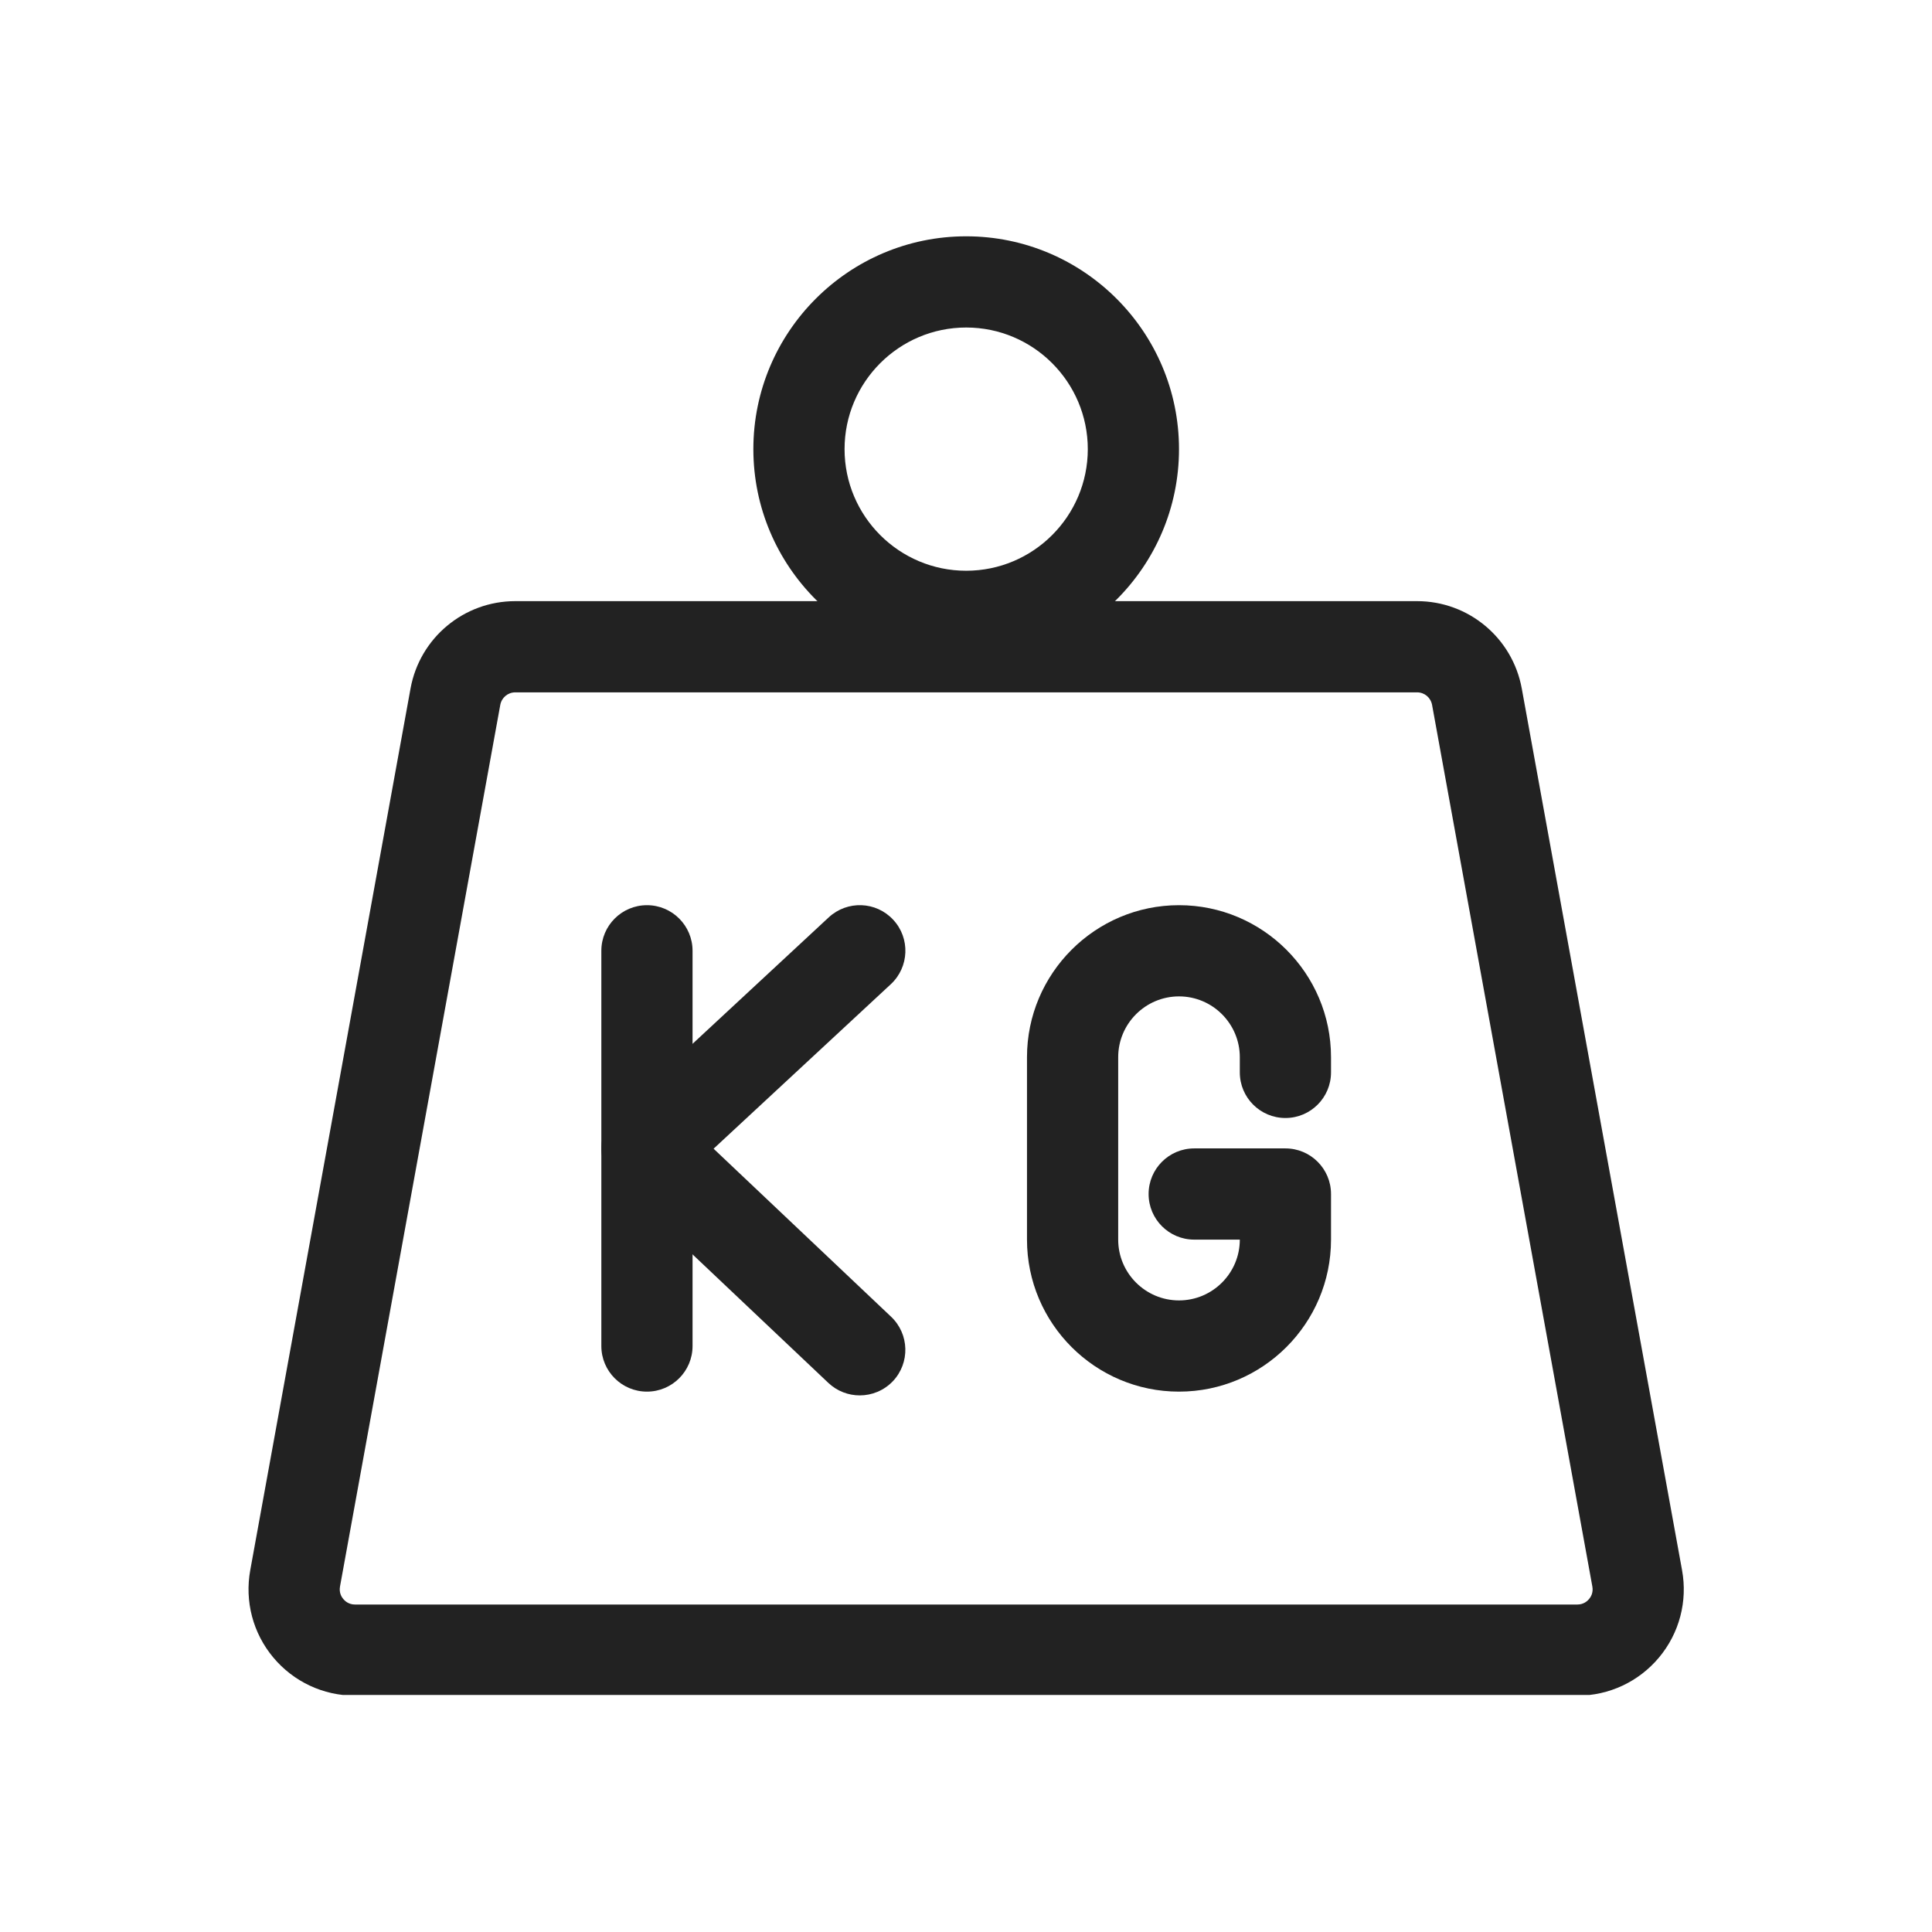
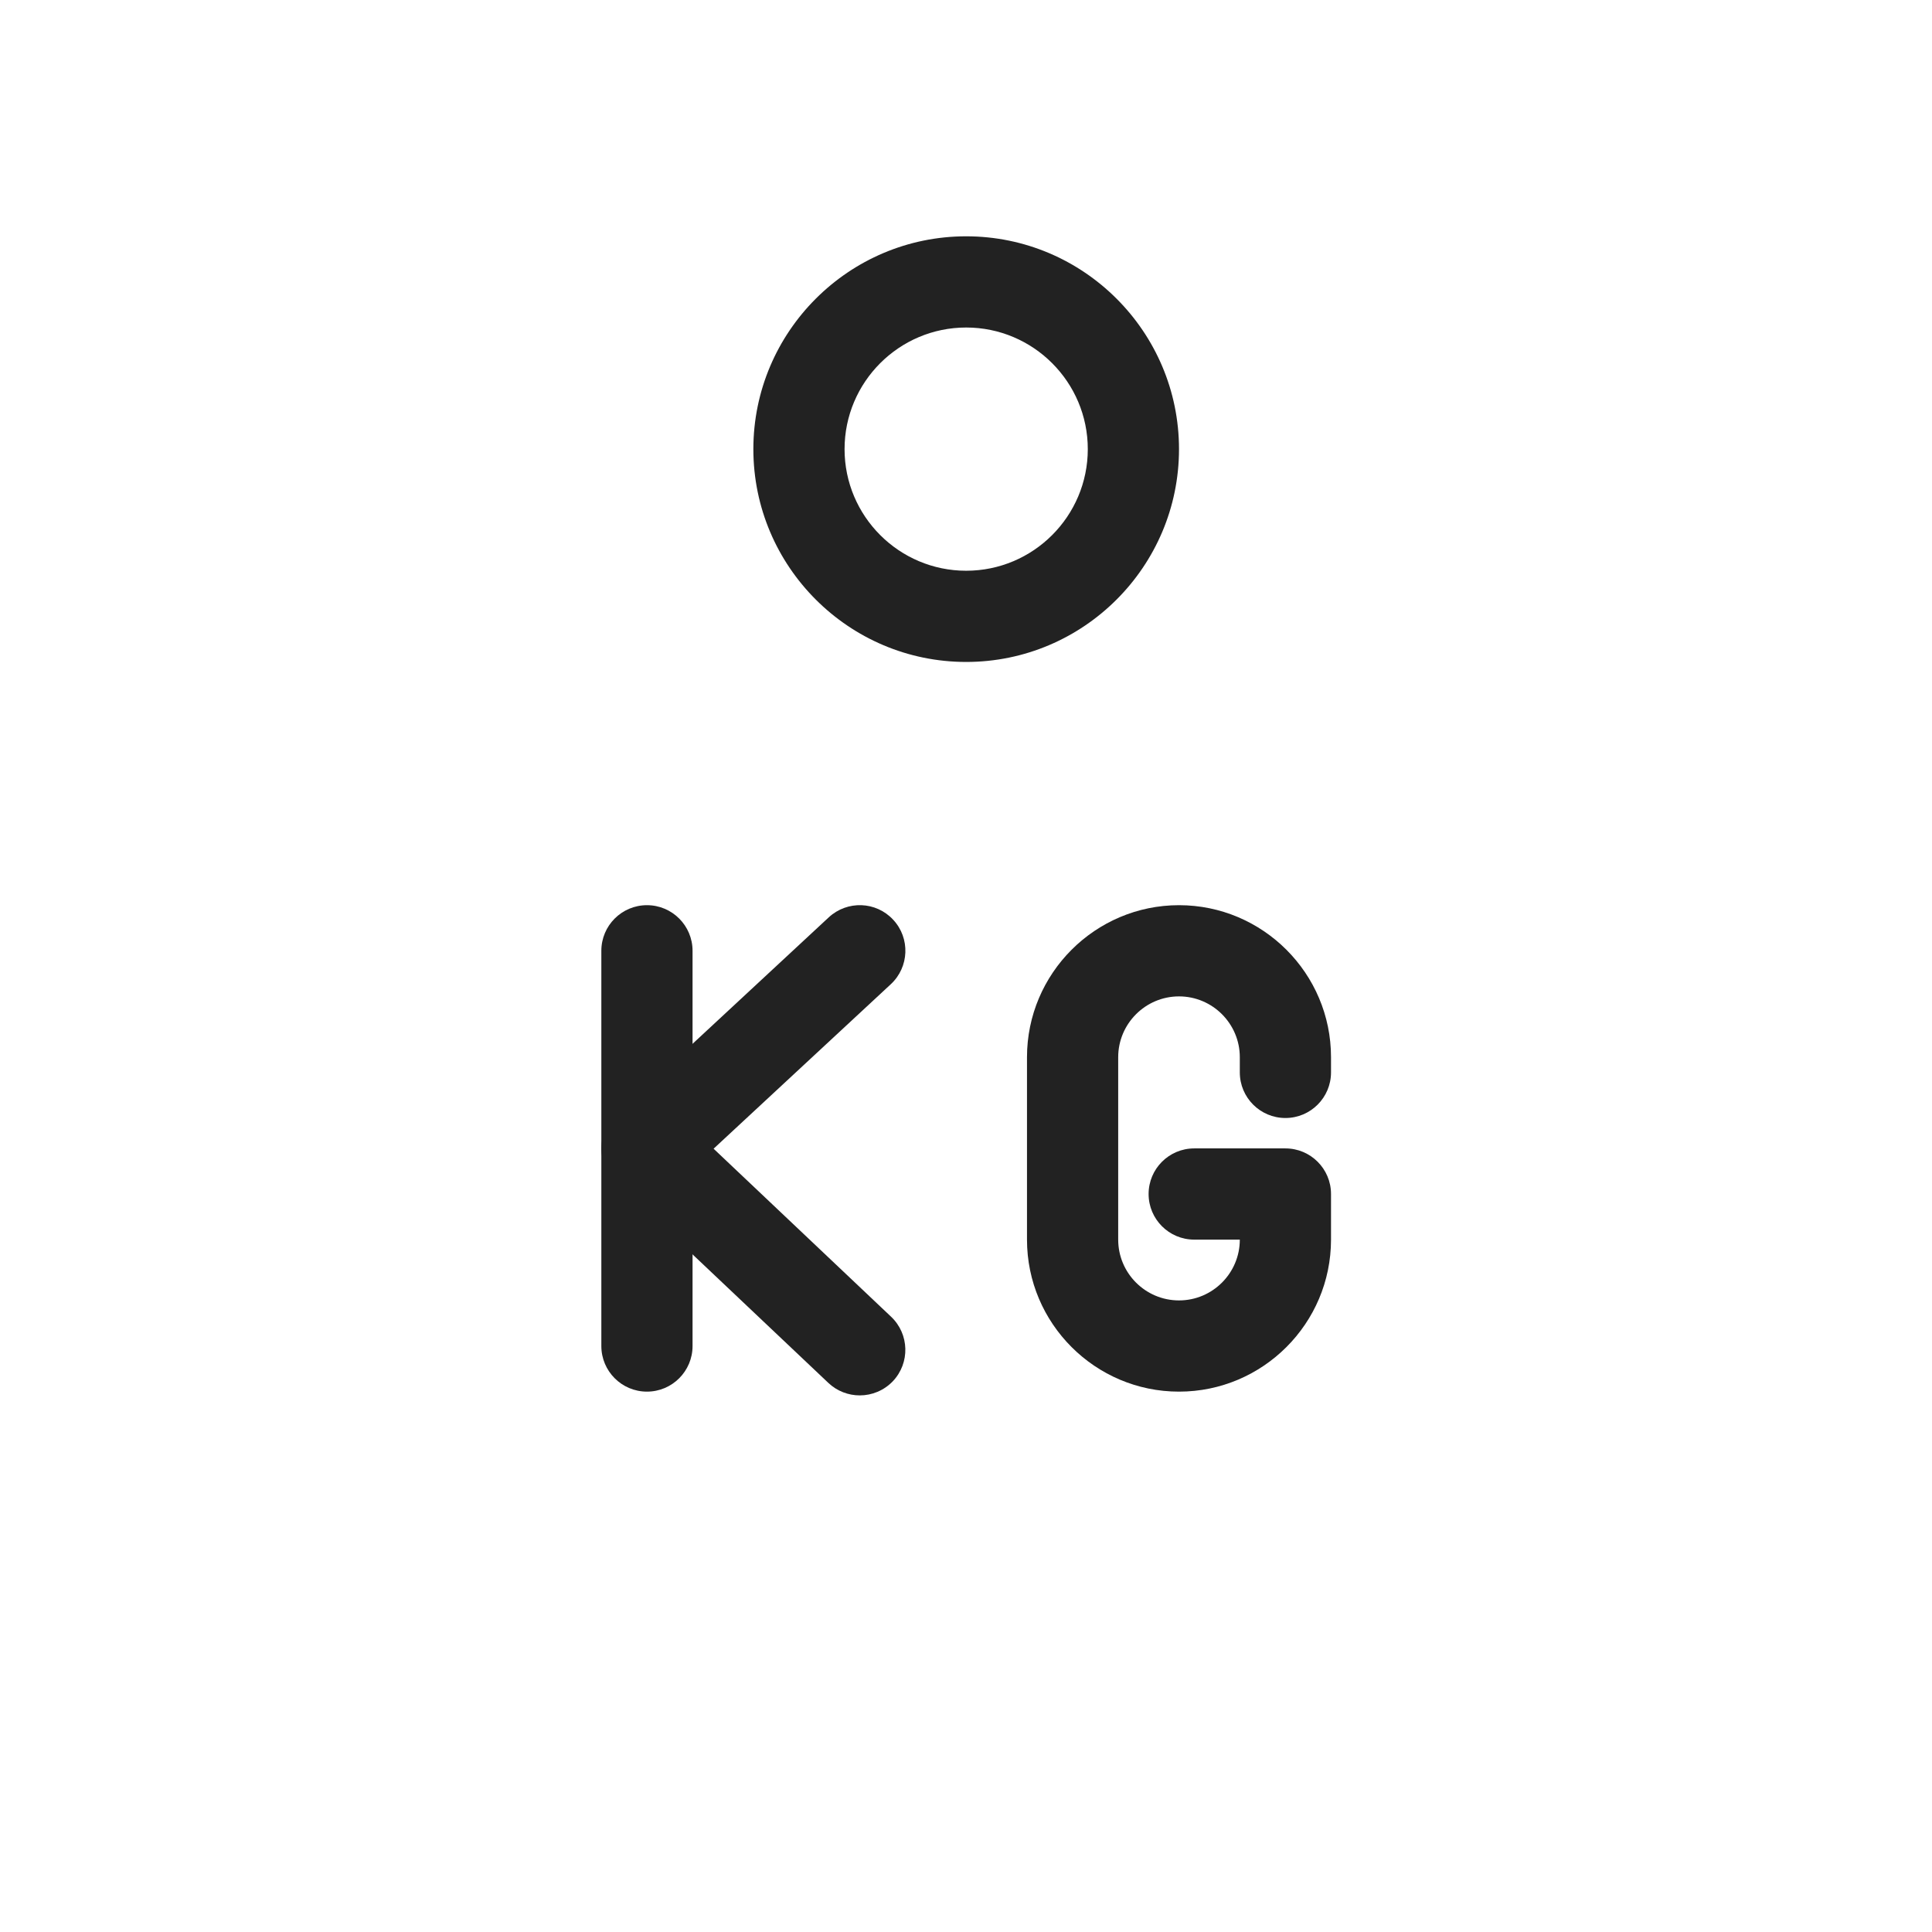
<svg xmlns="http://www.w3.org/2000/svg" version="1.0" preserveAspectRatio="xMidYMid meet" height="1000" viewBox="0 0 750 750" zoomAndPan="magnify" width="1000">
  <defs>
    <clipPath id="ff1c898fa7">
      <path clip-rule="nonzero" d="M 96 233 L 654 233 L 654 657.984 L 96 657.984 Z M 96 233" />
    </clipPath>
    <clipPath id="bedb1f2f10">
      <path clip-rule="nonzero" d="M 292 91.734 L 458 91.734 L 458 257 L 292 257 Z M 292 91.734" />
    </clipPath>
  </defs>
  <path fill-rule="nonzero" fill-opacity="1" d="M 251.145 540.23 C 241.371 540.23 233.441 532.301 233.441 522.527 L 233.441 369.094 C 233.441 359.32 241.371 351.391 251.145 351.391 C 260.918 351.391 268.848 359.32 268.848 369.094 L 268.848 522.527 C 268.848 532.301 260.918 540.23 251.145 540.23 Z M 251.145 540.23" fill="#222222" />
  <path fill-rule="nonzero" fill-opacity="1" d="M 457.688 540.23 C 425.164 540.23 398.676 513.766 398.676 481.219 L 398.676 410.402 C 398.676 377.875 425.164 351.391 457.688 351.391 C 490.215 351.391 516.699 377.875 516.699 410.402 L 516.699 416.305 C 516.699 426.078 508.77 434.008 498.996 434.008 C 489.223 434.008 481.293 426.078 481.293 416.305 L 481.293 410.402 C 481.293 397.395 470.695 386.797 457.688 386.797 C 444.68 386.797 434.082 397.395 434.082 410.402 L 434.082 481.219 C 434.082 494.246 444.68 504.82 457.688 504.82 C 470.695 504.82 481.293 494.246 481.293 481.219 L 463.59 481.219 C 453.816 481.219 445.887 473.289 445.887 463.512 C 445.887 453.738 453.816 445.809 463.59 445.809 L 498.996 445.809 C 508.77 445.809 516.699 453.738 516.699 463.512 L 516.699 481.219 C 516.699 513.766 490.215 540.23 457.688 540.23 Z M 457.688 540.23" fill="#222222" />
  <path fill-rule="nonzero" fill-opacity="1" d="M 333.762 541.691 C 329.395 541.691 325.004 540.086 321.578 536.852 L 238.961 458.672 C 235.422 455.301 233.418 450.629 233.441 445.719 C 233.465 440.832 235.516 436.18 239.105 432.824 L 321.723 356.109 C 328.898 349.477 340.09 349.855 346.746 357.055 C 353.402 364.207 352.977 375.422 345.801 382.078 L 277.016 445.926 L 345.918 511.148 C 353.023 517.875 353.332 529.09 346.602 536.195 C 343.133 539.824 338.461 541.691 333.762 541.691 Z M 333.762 541.691" fill="#222222" />
  <g clip-path="url(#ff1c898fa7)">
-     <path fill-rule="nonzero" fill-opacity="1" d="M 612.348 658.254 L 137.793 658.254 C 125.496 658.254 113.953 652.848 106.07 643.41 C 98.184 633.965 94.953 621.621 97.148 609.535 L 159.371 267.262 C 162.953 247.621 180.047 233.363 200.016 233.363 L 550.102 233.363 C 570.07 233.363 587.164 247.621 590.75 267.285 L 652.973 609.559 C 655.168 621.621 651.934 633.965 644.051 643.41 C 636.168 652.848 624.625 658.254 612.348 658.254 Z M 200.016 268.773 C 197.156 268.773 194.73 270.801 194.207 273.637 L 131.984 615.91 C 131.562 618.289 132.602 619.965 133.266 620.742 C 133.922 621.527 135.387 622.871 137.793 622.871 L 612.348 622.871 C 614.758 622.871 616.223 621.527 616.879 620.742 C 617.539 619.965 618.578 618.289 618.156 615.93 L 555.934 273.66 C 555.41 270.801 552.984 268.773 550.125 268.773 Z M 200.016 268.773" fill="#222222" />
-   </g>
+     </g>
  <g clip-path="url(#bedb1f2f10)">
    <path fill-rule="nonzero" fill-opacity="1" d="M 375.07 256.969 C 329.516 256.969 292.453 219.91 292.453 174.352 C 292.453 128.797 329.516 91.734 375.07 91.734 C 420.629 91.734 457.688 128.797 457.688 174.352 C 457.688 219.91 420.629 256.969 375.07 256.969 Z M 375.07 127.141 C 349.035 127.141 327.859 148.316 327.859 174.352 C 327.859 200.391 349.035 221.562 375.07 221.562 C 401.109 221.562 422.281 200.391 422.281 174.352 C 422.281 148.316 401.109 127.141 375.07 127.141 Z M 375.07 127.141" fill="#222222" />
  </g>
</svg>